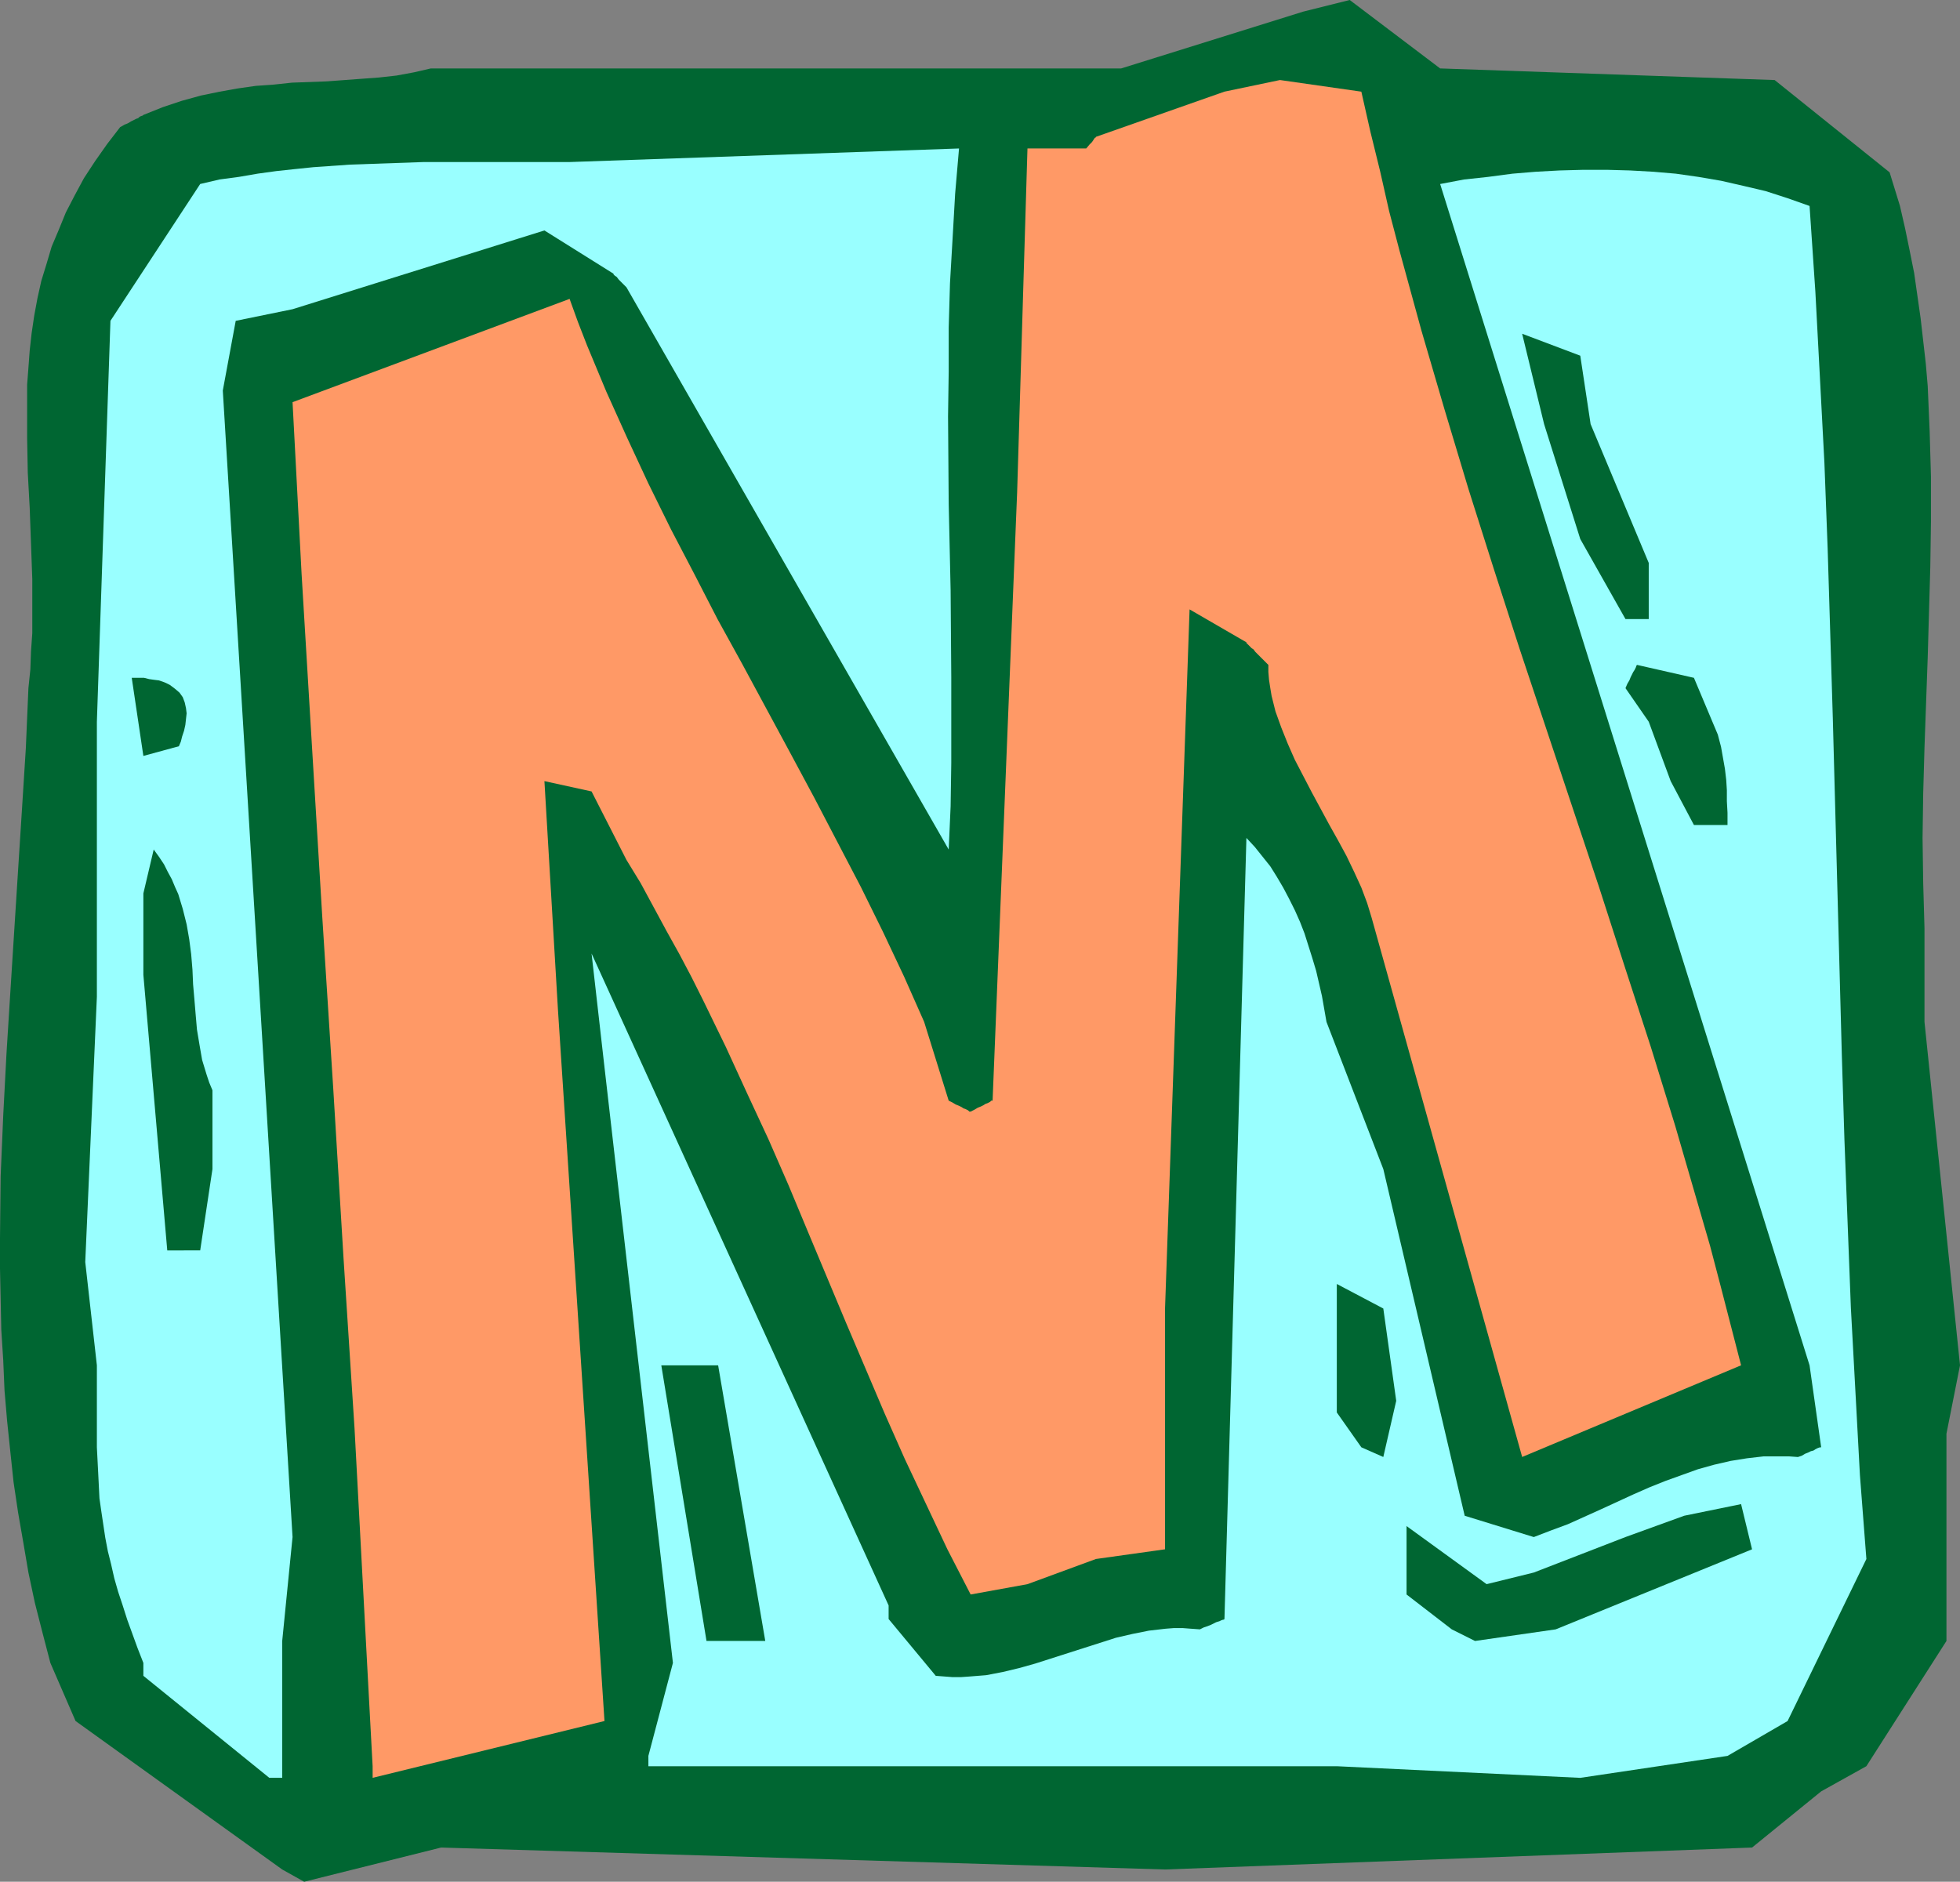
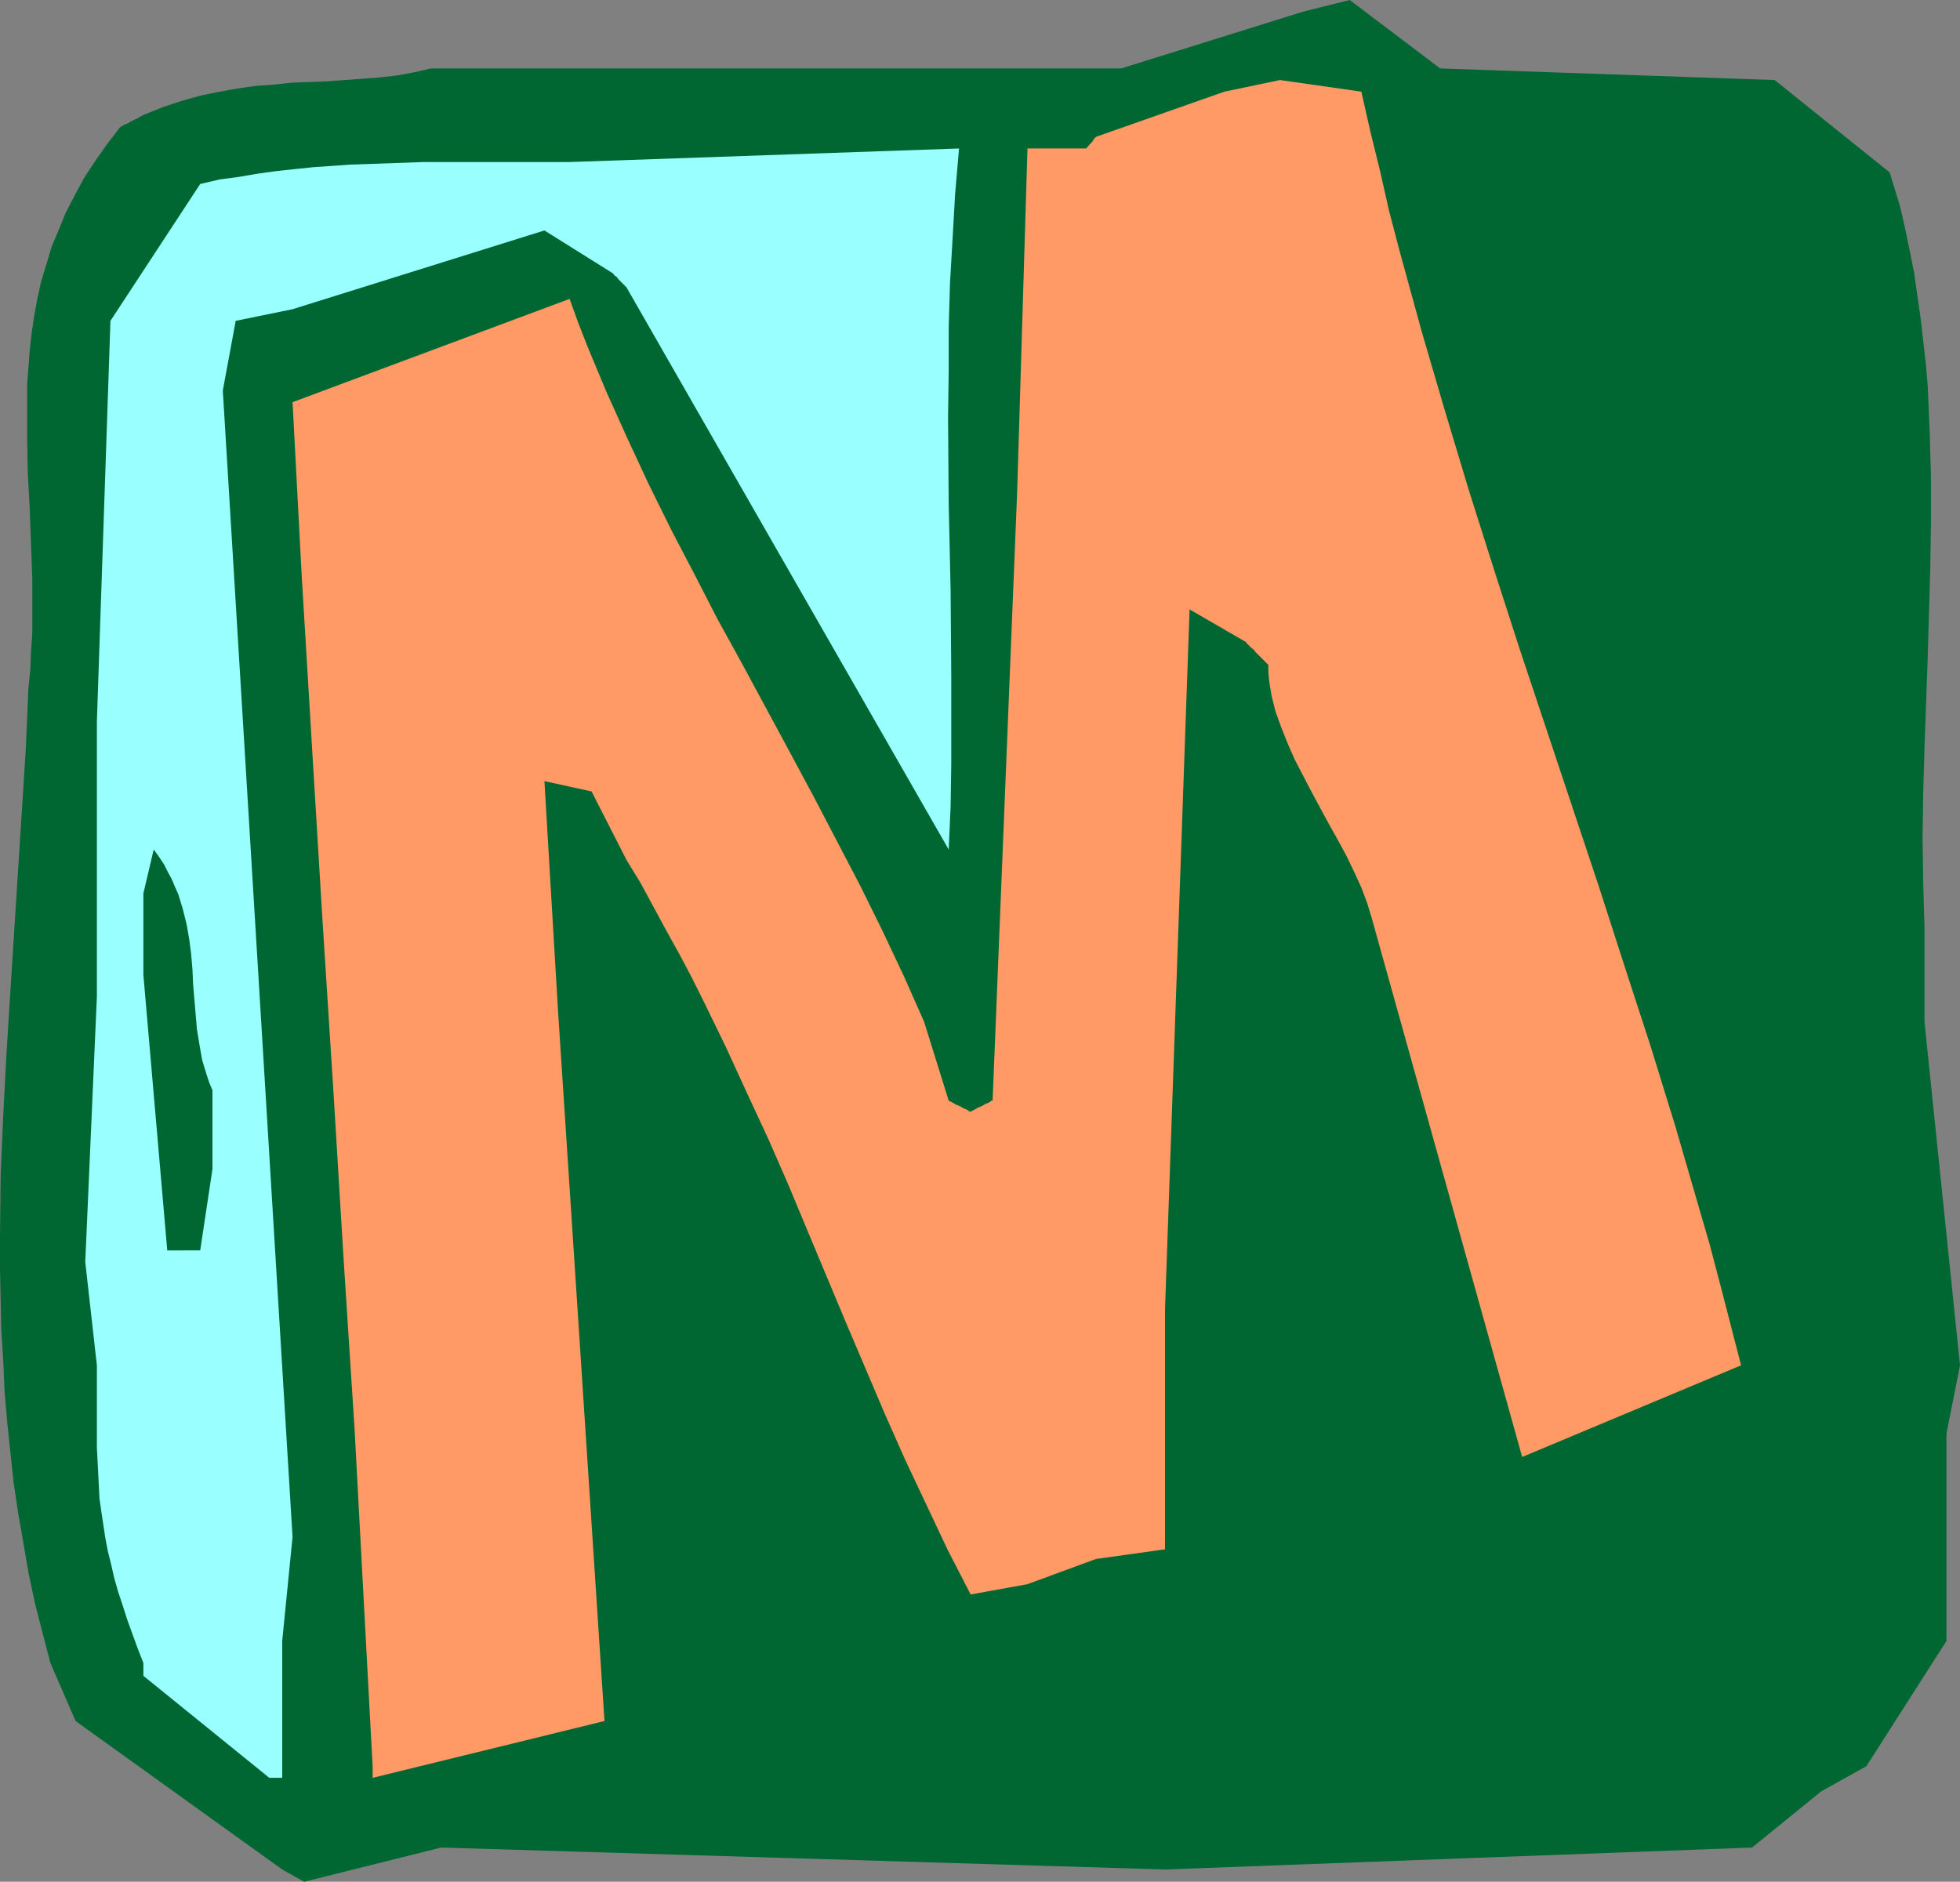
<svg xmlns="http://www.w3.org/2000/svg" xmlns:ns1="http://sodipodi.sourceforge.net/DTD/sodipodi-0.dtd" xmlns:ns2="http://www.inkscape.org/namespaces/inkscape" version="1.0" width="129.766mm" height="124.611mm" id="svg11" ns1:docname="Squeeze M.wmf">
  <rect width="100%" height="100%" fill="#808080" stroke="none" />
  <ns1:namedview id="namedview11" pagecolor="#ffffff" bordercolor="#000000" borderopacity="0.25" ns2:showpageshadow="2" ns2:pageopacity="0.0" ns2:pagecheckerboard="0" ns2:deskcolor="#d1d1d1" ns2:document-units="mm" />
  <defs id="defs1">
    <pattern id="WMFhbasepattern" patternUnits="userSpaceOnUse" width="6" height="6" x="0" y="0" />
  </defs>
  <path style="fill:#006632;fill-opacity:1;fill-rule:evenodd;stroke:none" d="M 70.619,467.901 18.907,430.74 12.605,416.199 10.666,408.767 8.726,401.173 7.11,393.579 5.818,385.986 4.525,378.553 3.394,370.96 2.586,363.366 1.778,355.611 1.131,348.017 0.808,340.423 0.323,332.83 0.162,325.075 0,317.481 v -7.594 l 0.162,-15.511 0.646,-15.187 0.808,-15.349 0.97,-15.511 1.939,-30.536 0.97,-15.187 0.97,-15.349 0.646,-15.026 0.485,-4.685 0.162,-4.524 0.323,-4.524 v -4.524 -9.048 L 7.757,136.04 7.434,127.154 6.949,118.268 6.787,109.543 v -8.886 -4.362 l 0.323,-4.201 0.323,-4.362 0.485,-4.362 0.646,-4.362 0.808,-4.362 0.97,-4.362 1.293,-4.201 1.293,-4.362 1.778,-4.201 1.778,-4.362 2.262,-4.362 2.262,-4.201 2.747,-4.201 3.07,-4.362 3.232,-4.201 1.131,-0.646 0.808,-0.323 0.808,-0.485 0.646,-0.323 0.646,-0.323 0.485,-0.162 0.323,-0.323 0.323,-0.162 0.485,-0.162 0.162,-0.162 v 0 l 2.424,-0.969 2.424,-0.969 2.424,-0.808 2.424,-0.808 4.686,-1.293 4.686,-0.969 4.525,-0.808 4.525,-0.646 4.525,-0.323 4.525,-0.485 8.726,-0.323 8.726,-0.646 4.363,-0.323 4.363,-0.485 4.363,-0.808 4.202,-0.969 h 172.75 L 326.108,2.908 337.744,0 l 22.624,17.126 83.709,2.908 28.765,23.104 2.586,8.402 1.293,5.655 1.131,5.493 1.131,5.655 0.808,5.655 0.808,5.655 0.646,5.655 0.646,5.655 0.485,5.655 0.485,11.31 0.323,11.31 v 11.31 l -0.162,11.31 -0.646,22.619 -0.808,22.619 -0.323,11.471 -0.162,11.148 0.162,11.31 0.323,11.31 v 23.427 l 8.888,85.954 -3.394,17.126 v 51.863 l -20.038,31.344 -11.312,6.301 -17.291,14.056 -146.894,5.493 -181.153,-5.493 -34.259,8.563 z" id="path1" />
  <path style="fill:#99ffff;fill-opacity:1;fill-rule:evenodd;stroke:none" d="M 67.387,444.958 35.875,419.43 v -3.231 l -1.454,-3.716 -1.293,-3.554 -1.293,-3.554 -1.131,-3.554 -1.131,-3.393 -0.97,-3.393 -0.808,-3.554 -0.808,-3.231 -0.646,-3.393 -0.485,-3.231 -0.485,-3.231 -0.485,-3.393 -0.323,-6.463 -0.323,-6.301 v -20.519 l -2.909,-25.851 2.909,-66.404 v -68.828 l 3.394,-100.334 22.462,-34.252 4.848,-1.131 4.848,-0.646 4.686,-0.808 4.686,-0.646 4.525,-0.485 4.686,-0.485 9.211,-0.646 9.211,-0.323 9.211,-0.323 h 9.534 9.858 17.13 l 97.445,-3.393 -0.97,11.31 -0.646,11.31 -0.646,11.148 -0.323,11.148 v 10.987 l -0.162,11.148 0.162,21.812 0.485,21.812 0.162,21.65 v 10.825 10.663 l -0.162,10.825 -0.485,10.825 -80.638,-140.726 -0.646,-0.646 -0.485,-0.485 -0.808,-0.808 -0.485,-0.646 -0.485,-0.323 -0.162,-0.162 -0.162,-0.162 V 68.505 L 136.229,57.68 73.205,77.391 58.984,80.299 55.752,97.749 73.205,384.693 70.619,410.705 v 34.252 z" id="path2" />
-   <path style="fill:#ff9966;fill-opacity:1;fill-rule:evenodd;stroke:none" d="M 93.243,442.05 92.112,421.046 90.981,399.88 88.718,357.55 85.971,315.057 83.386,272.403 80.638,229.426 78.053,186.611 75.467,143.634 73.205,100.657 v 0 l 69.326,-25.851 2.101,5.816 2.262,5.816 2.424,5.816 2.424,5.816 5.171,11.471 5.333,11.471 5.656,11.471 5.818,11.148 5.818,11.31 6.141,11.148 12.12,22.458 5.979,11.148 5.818,11.148 5.818,11.148 5.494,11.148 5.333,11.31 5.01,11.31 6.141,19.711 0.97,0.485 0.808,0.485 0.808,0.323 0.646,0.323 0.485,0.323 0.485,0.162 0.646,0.323 0.323,0.323 h 0.323 v 0 l 0.97,-0.485 0.808,-0.485 0.808,-0.323 0.646,-0.323 0.485,-0.323 0.485,-0.162 0.646,-0.323 0.323,-0.323 h 0.323 v 0 l 6.141,-152.197 2.586,-86.116 h 14.706 l 0.808,-0.969 0.646,-0.646 0.323,-0.485 0.323,-0.485 0.162,-0.162 h 0.162 v -0.162 l 32.158,-11.31 13.898,-2.908 20.362,2.908 2.262,10.017 2.424,9.856 2.262,10.017 2.586,9.856 2.747,10.017 2.747,10.017 5.818,19.873 5.979,19.873 6.302,19.873 6.464,20.034 6.626,19.873 13.251,39.746 6.464,20.034 6.464,19.873 6.141,19.873 5.818,20.034 2.909,10.017 2.586,9.856 2.586,10.017 2.586,10.017 -54.782,22.943 -37.653,-134.909 -1.131,-3.716 -1.454,-3.878 -1.778,-3.878 -1.939,-4.039 -2.101,-3.878 -2.262,-4.039 -4.363,-8.078 -2.101,-4.039 -2.101,-4.039 -1.778,-4.039 -1.616,-4.039 -1.454,-4.039 -0.97,-3.878 -0.323,-1.939 -0.323,-2.1 -0.162,-1.939 v -1.777 l -0.97,-0.969 -0.97,-0.969 -0.646,-0.646 -0.646,-0.646 -0.485,-0.646 -0.485,-0.323 -0.323,-0.323 -0.323,-0.323 -0.485,-0.485 -0.162,-0.162 v -0.162 l -14.221,-8.24 -6.141,174.978 v 60.265 l -17.291,2.424 -17.13,6.301 -14.221,2.585 -5.818,-11.31 -5.333,-11.31 -5.333,-11.31 -5.01,-11.31 -9.696,-22.781 -9.534,-22.781 -4.848,-11.633 -5.01,-11.471 -5.333,-11.471 -5.333,-11.633 -5.656,-11.633 -2.909,-5.816 -3.07,-5.816 -3.232,-5.816 -3.232,-5.978 -3.232,-5.978 -3.555,-5.816 -8.726,-17.126 -11.797,-2.585 3.394,57.357 11.635,177.886 -58.014,14.218 z" id="path3" />
-   <path style="fill:#99ffff;fill-opacity:1;fill-rule:evenodd;stroke:none" d="m 162.246,439.465 6.141,-23.266 -17.13,-149.127 -3.232,-28.436 74.336,163.184 v 3.393 l 11.797,14.218 2.101,0.162 2.101,0.162 h 2.101 l 2.262,-0.162 4.04,-0.323 4.202,-0.808 4.04,-0.969 4.04,-1.131 8.08,-2.585 8.08,-2.585 4.04,-1.293 4.202,-0.969 4.04,-0.808 4.202,-0.485 2.101,-0.162 h 2.101 l 2.101,0.162 2.262,0.162 0.97,-0.485 0.97,-0.323 0.808,-0.323 0.646,-0.323 0.646,-0.323 0.485,-0.162 0.485,-0.162 0.323,-0.162 0.485,-0.162 h 0.162 l 0.162,-0.162 5.494,-195.497 2.101,2.262 1.939,2.424 1.939,2.424 1.616,2.585 1.616,2.747 1.454,2.747 1.454,2.908 1.293,2.908 1.131,2.908 0.97,3.07 0.97,3.07 0.97,3.231 1.454,6.301 1.131,6.463 14.221,36.837 20.362,86.762 17.291,5.332 4.202,-1.616 4.363,-1.616 8.242,-3.716 8.08,-3.716 4.04,-1.777 4.04,-1.616 4.04,-1.454 4.04,-1.454 4.04,-1.131 4.202,-0.969 4.04,-0.646 4.202,-0.485 h 2.101 2.101 2.101 l 2.262,0.162 0.97,-0.323 0.808,-0.485 0.808,-0.323 0.646,-0.323 0.646,-0.162 0.485,-0.323 0.646,-0.323 0.485,-0.162 h 0.162 0.162 l -2.909,-20.519 -92.435,-295.669 5.979,-1.131 5.979,-0.646 6.141,-0.808 5.818,-0.485 5.979,-0.323 5.979,-0.162 h 5.818 l 5.818,0.162 5.818,0.323 5.656,0.485 5.656,0.808 5.656,0.969 5.656,1.293 5.494,1.293 5.494,1.777 5.494,1.939 1.454,21.489 1.131,21.327 1.131,21.489 0.808,21.327 0.646,21.165 0.646,21.327 1.131,42.331 1.131,42.169 0.646,21.004 0.808,21.165 0.808,21.004 1.131,20.842 1.131,21.004 1.616,21.004 -19.715,40.554 -15.029,8.725 -36.845,5.493 -60.923,-2.908 h -42.986 -91.627 -37.653 z" id="path4" />
+   <path style="fill:#ff9966;fill-opacity:1;fill-rule:evenodd;stroke:none" d="M 93.243,442.05 92.112,421.046 90.981,399.88 88.718,357.55 85.971,315.057 83.386,272.403 80.638,229.426 78.053,186.611 75.467,143.634 73.205,100.657 v 0 l 69.326,-25.851 2.101,5.816 2.262,5.816 2.424,5.816 2.424,5.816 5.171,11.471 5.333,11.471 5.656,11.471 5.818,11.148 5.818,11.31 6.141,11.148 12.12,22.458 5.979,11.148 5.818,11.148 5.818,11.148 5.494,11.148 5.333,11.31 5.01,11.31 6.141,19.711 0.97,0.485 0.808,0.485 0.808,0.323 0.646,0.323 0.485,0.323 0.485,0.162 0.646,0.323 0.323,0.323 h 0.323 v 0 l 0.97,-0.485 0.808,-0.485 0.808,-0.323 0.646,-0.323 0.485,-0.323 0.485,-0.162 0.646,-0.323 0.323,-0.323 h 0.323 v 0 l 6.141,-152.197 2.586,-86.116 h 14.706 l 0.808,-0.969 0.646,-0.646 0.323,-0.485 0.323,-0.485 0.162,-0.162 h 0.162 v -0.162 l 32.158,-11.31 13.898,-2.908 20.362,2.908 2.262,10.017 2.424,9.856 2.262,10.017 2.586,9.856 2.747,10.017 2.747,10.017 5.818,19.873 5.979,19.873 6.302,19.873 6.464,20.034 6.626,19.873 13.251,39.746 6.464,20.034 6.464,19.873 6.141,19.873 5.818,20.034 2.909,10.017 2.586,9.856 2.586,10.017 2.586,10.017 -54.782,22.943 -37.653,-134.909 -1.131,-3.716 -1.454,-3.878 -1.778,-3.878 -1.939,-4.039 -2.101,-3.878 -2.262,-4.039 -4.363,-8.078 -2.101,-4.039 -2.101,-4.039 -1.778,-4.039 -1.616,-4.039 -1.454,-4.039 -0.97,-3.878 -0.323,-1.939 -0.323,-2.1 -0.162,-1.939 v -1.777 l -0.97,-0.969 -0.97,-0.969 -0.646,-0.646 -0.646,-0.646 -0.485,-0.646 -0.485,-0.323 -0.323,-0.323 -0.323,-0.323 -0.485,-0.485 -0.162,-0.162 v -0.162 l -14.221,-8.24 -6.141,174.978 v 60.265 l -17.291,2.424 -17.13,6.301 -14.221,2.585 -5.818,-11.31 -5.333,-11.31 -5.333,-11.31 -5.01,-11.31 -9.696,-22.781 -9.534,-22.781 -4.848,-11.633 -5.01,-11.471 -5.333,-11.471 -5.333,-11.633 -5.656,-11.633 -2.909,-5.816 -3.07,-5.816 -3.232,-5.816 -3.232,-5.978 -3.232,-5.978 -3.555,-5.816 -8.726,-17.126 -11.797,-2.585 3.394,57.357 11.635,177.886 -58.014,14.218 " id="path3" />
  <path style="fill:#006632;fill-opacity:1;fill-rule:evenodd;stroke:none" d="M 176.79,410.705 165.478,341.716 H 179.699 l 11.797,68.989 z" id="path5" />
  <path style="fill:#006632;fill-opacity:1;fill-rule:evenodd;stroke:none" d="M 363.276,407.797 351.964,399.073 v -17.126 l 20.038,14.541 11.797,-2.908 22.947,-8.886 14.706,-5.332 14.221,-2.908 2.747,11.31 -49.126,20.034 -20.2,2.908 z" id="path6" />
  <path style="fill:#006632;fill-opacity:1;fill-rule:evenodd;stroke:none" d="m 340.652,362.235 -6.141,-8.725 v -32.152 l 11.635,6.14 3.232,23.104 -3.232,14.056 z" id="path7" />
  <path style="fill:#006632;fill-opacity:1;fill-rule:evenodd;stroke:none" d="M 41.854,312.957 35.875,243.967 v -20.358 l 2.586,-10.987 1.293,1.777 1.293,1.939 0.97,1.939 0.97,1.777 0.808,1.939 0.808,1.777 1.131,3.716 0.97,3.878 0.646,3.716 0.485,3.716 0.323,3.878 0.162,3.716 0.323,3.716 0.323,3.878 0.323,3.716 0.646,3.878 0.646,3.716 1.131,3.716 0.646,1.939 0.808,1.939 v 19.711 l -3.07,20.358 h -2.747 z" id="path8" />
  <path style="fill:#006632;fill-opacity:1;fill-rule:evenodd;stroke:none" d="m 423.876,206.484 -5.818,-10.987 -5.494,-14.864 -5.818,-8.402 0.485,-1.131 0.485,-0.808 0.323,-0.808 0.323,-0.646 0.323,-0.646 0.323,-0.485 0.162,-0.323 0.162,-0.323 0.162,-0.485 0.162,-0.162 v 0 l 14.221,3.231 5.979,14.218 0.808,3.07 0.485,2.747 0.485,2.747 0.323,2.747 0.162,2.585 v 2.747 l 0.162,2.908 v 3.07 z" id="path9" />
-   <path style="fill:#006632;fill-opacity:1;fill-rule:evenodd;stroke:none" d="m 35.875,189.196 -2.909,-19.55 h 1.616 1.454 l 1.293,0.323 1.131,0.162 1.293,0.162 0.97,0.323 0.808,0.323 0.97,0.485 0.646,0.485 0.646,0.485 1.131,0.969 0.808,1.131 0.485,1.293 0.323,1.454 0.162,1.293 -0.162,1.454 -0.162,1.454 -0.323,1.454 -0.485,1.454 -0.323,1.293 -0.485,1.131 z" id="path10" />
-   <path style="fill:#006632;fill-opacity:1;fill-rule:evenodd;stroke:none" d="m 406.747,154.944 -11.312,-20.034 -9.05,-28.759 -5.494,-22.619 14.544,5.493 2.586,17.126 14.544,34.737 v 14.056 z" id="path11" />
</svg>